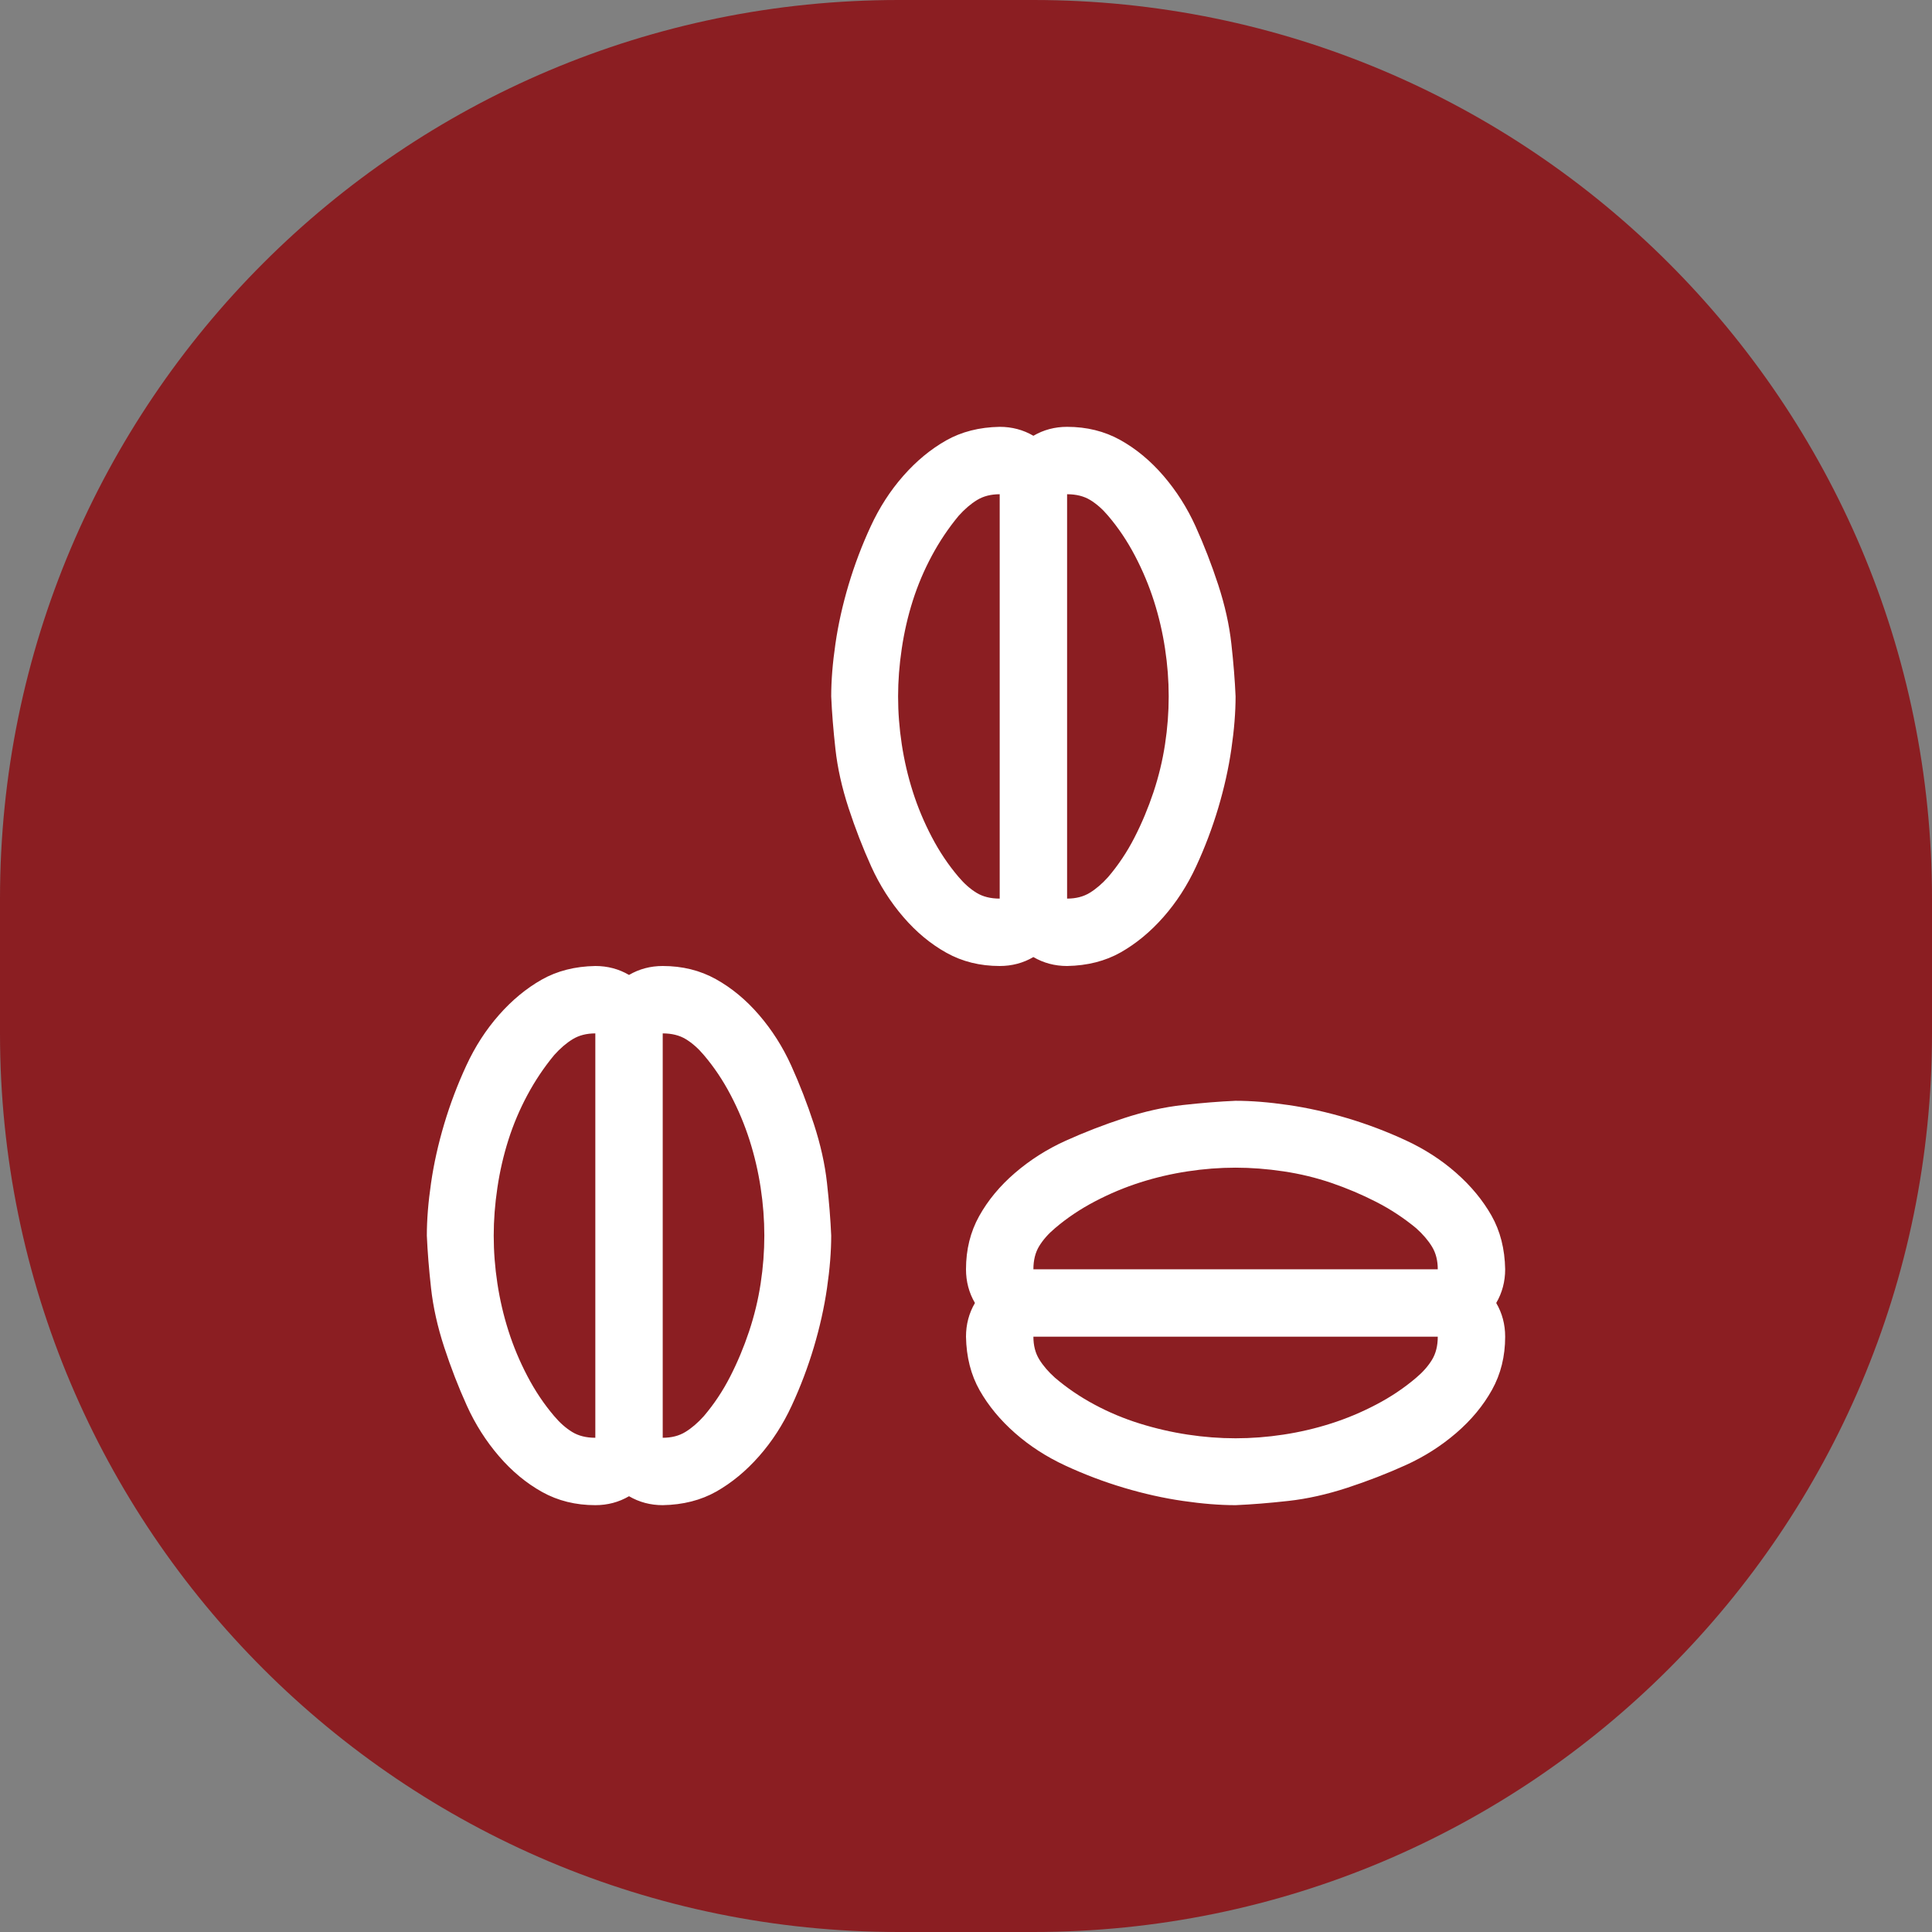
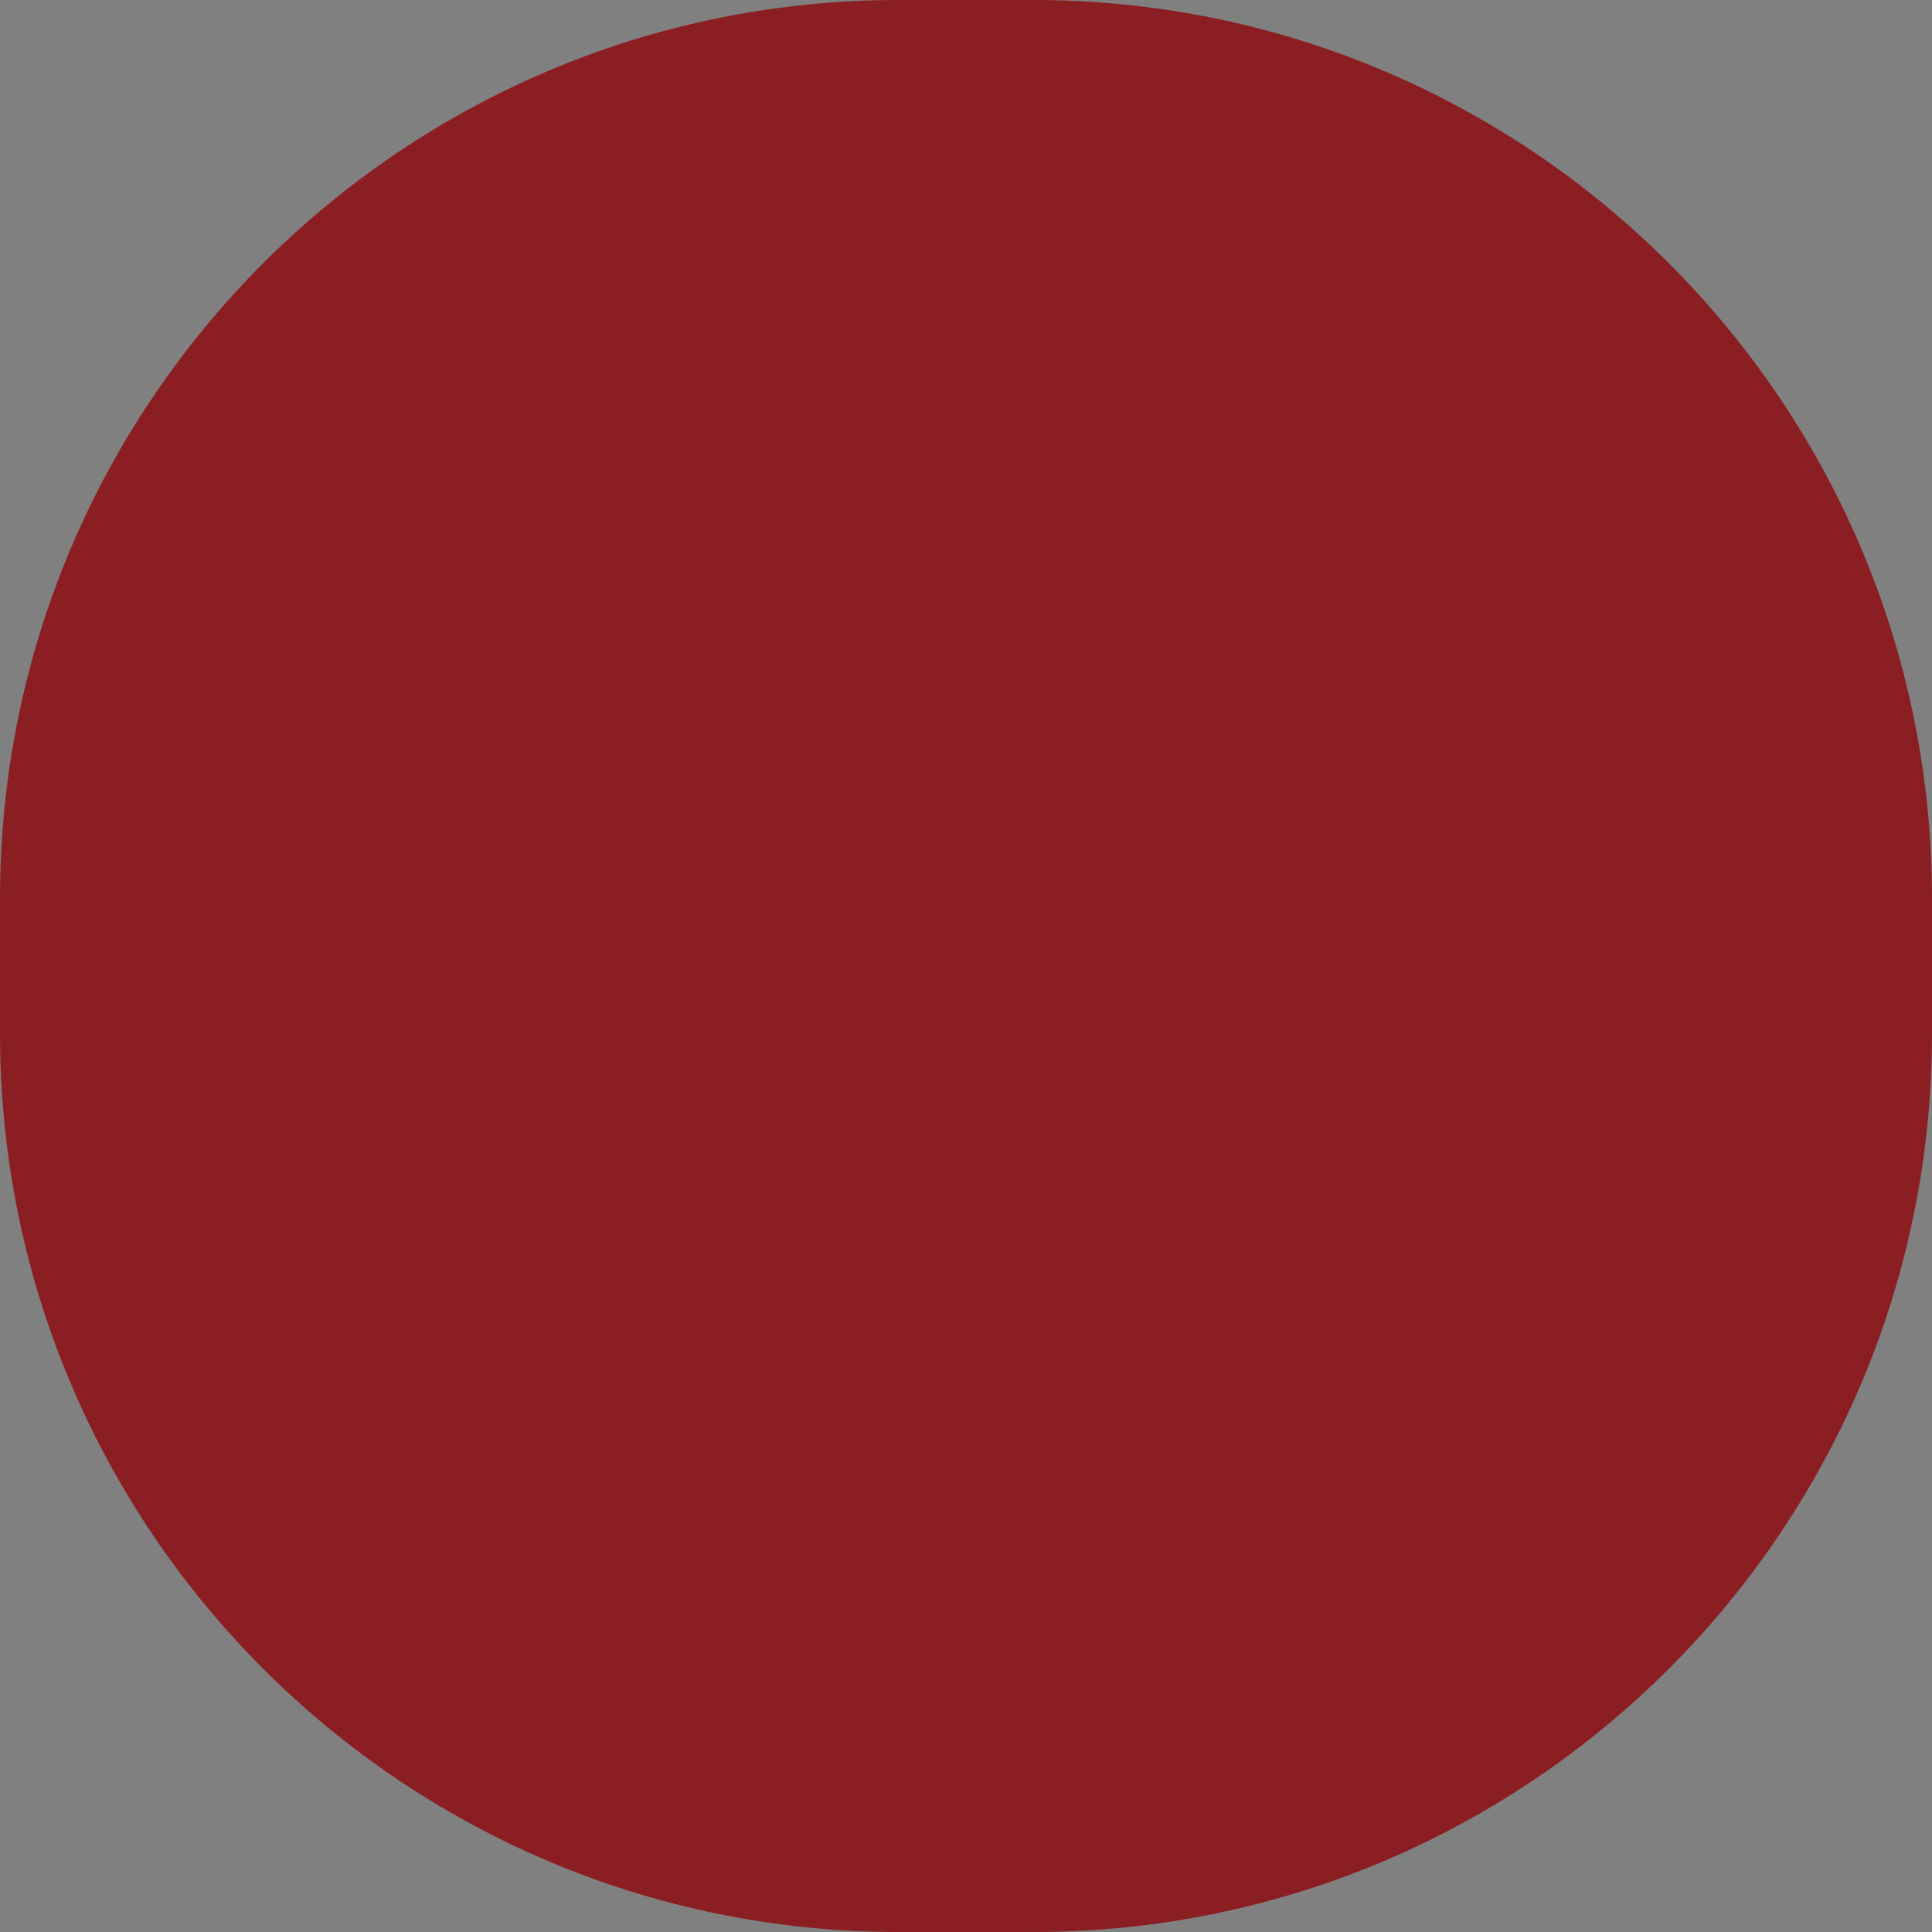
<svg xmlns="http://www.w3.org/2000/svg" width="86" height="86" viewBox="0 0 86 86" fill="none">
  <rect x="0" y="0" width="86" height="86" fill="#808080" stroke="none" />
  <path d="M0 40C0 17.909 17.909 0 40 0H44.483H46C68.091 0 86 17.909 86 40V46C86 68.091 68.091 86 46 86H44.483H40C17.909 86 0 68.091 0 46V40Z" fill="#8B1E22" />
  <g clip-path="url(#clip0_26_129)">
-     <path d="M29.5 43C30.375 43 31.164 43.195 31.867 43.586C32.57 43.977 33.211 44.508 33.789 45.18C34.367 45.852 34.844 46.602 35.219 47.43C35.594 48.258 35.93 49.125 36.227 50.031C36.523 50.938 36.719 51.812 36.812 52.656C36.906 53.5 36.969 54.281 37 55C37 55.703 36.938 56.484 36.812 57.344C36.688 58.203 36.492 59.078 36.227 59.969C35.961 60.859 35.633 61.727 35.242 62.57C34.852 63.414 34.367 64.164 33.789 64.82C33.211 65.477 32.578 66 31.891 66.391C31.203 66.781 30.406 66.984 29.5 67C28.953 67 28.453 66.867 28 66.602C27.547 66.867 27.047 67 26.5 67C25.625 67 24.836 66.805 24.133 66.414C23.43 66.023 22.789 65.492 22.211 64.82C21.633 64.148 21.156 63.398 20.781 62.57C20.406 61.742 20.07 60.875 19.773 59.969C19.477 59.062 19.281 58.188 19.188 57.344C19.094 56.5 19.031 55.719 19 55C19 54.297 19.062 53.516 19.188 52.656C19.312 51.797 19.508 50.922 19.773 50.031C20.039 49.141 20.367 48.273 20.758 47.43C21.148 46.586 21.633 45.836 22.211 45.18C22.789 44.523 23.422 44 24.109 43.609C24.797 43.219 25.594 43.016 26.5 43C27.047 43 27.547 43.133 28 43.398C28.453 43.133 28.953 43 29.5 43ZM21.977 55C21.977 55.703 22.031 56.414 22.141 57.133C22.25 57.852 22.414 58.555 22.633 59.242C22.852 59.93 23.133 60.602 23.477 61.258C23.82 61.914 24.219 62.508 24.672 63.039C24.922 63.336 25.188 63.57 25.469 63.742C25.75 63.914 26.094 64 26.5 64V46C26.109 46 25.773 46.086 25.492 46.258C25.211 46.43 24.938 46.664 24.672 46.961C24.219 47.508 23.82 48.102 23.477 48.742C23.133 49.383 22.852 50.047 22.633 50.734C22.414 51.422 22.25 52.133 22.141 52.867C22.031 53.602 21.977 54.312 21.977 55ZM29.5 64C29.891 64 30.227 63.914 30.508 63.742C30.789 63.57 31.062 63.336 31.328 63.039C31.781 62.508 32.172 61.922 32.5 61.281C32.828 60.641 33.109 59.969 33.344 59.266C33.578 58.562 33.75 57.852 33.859 57.133C33.969 56.414 34.023 55.703 34.023 55C34.023 54.297 33.969 53.586 33.859 52.867C33.75 52.148 33.586 51.445 33.367 50.758C33.148 50.07 32.867 49.398 32.523 48.742C32.18 48.086 31.781 47.492 31.328 46.961C31.078 46.664 30.812 46.43 30.531 46.258C30.25 46.086 29.906 46 29.5 46V64ZM67 56.5C67 57.047 66.867 57.547 66.602 58C66.867 58.453 67 58.953 67 59.5C67 60.375 66.805 61.164 66.414 61.867C66.023 62.57 65.492 63.211 64.82 63.789C64.148 64.367 63.398 64.844 62.57 65.219C61.742 65.594 60.875 65.93 59.969 66.227C59.062 66.523 58.188 66.719 57.344 66.812C56.5 66.906 55.719 66.969 55 67C54.297 67 53.516 66.938 52.656 66.812C51.797 66.688 50.922 66.492 50.031 66.227C49.141 65.961 48.273 65.633 47.43 65.242C46.586 64.852 45.836 64.367 45.18 63.789C44.523 63.211 44 62.578 43.609 61.891C43.219 61.203 43.016 60.406 43 59.5C43 58.953 43.133 58.453 43.398 58C43.133 57.547 43 57.047 43 56.5C43 55.625 43.195 54.836 43.586 54.133C43.977 53.43 44.508 52.789 45.18 52.211C45.852 51.633 46.602 51.156 47.43 50.781C48.258 50.406 49.125 50.07 50.031 49.773C50.938 49.477 51.812 49.281 52.656 49.188C53.5 49.094 54.281 49.031 55 49C55.703 49 56.484 49.062 57.344 49.188C58.203 49.312 59.078 49.508 59.969 49.773C60.859 50.039 61.727 50.367 62.57 50.758C63.414 51.148 64.164 51.633 64.82 52.211C65.477 52.789 66 53.422 66.391 54.109C66.781 54.797 66.984 55.594 67 56.5ZM55 51.977C54.297 51.977 53.586 52.031 52.867 52.141C52.148 52.25 51.445 52.414 50.758 52.633C50.07 52.852 49.398 53.133 48.742 53.477C48.086 53.82 47.492 54.219 46.961 54.672C46.664 54.922 46.43 55.188 46.258 55.469C46.086 55.75 46 56.094 46 56.5H64C64 56.109 63.914 55.773 63.742 55.492C63.57 55.211 63.336 54.938 63.039 54.672C62.492 54.219 61.898 53.828 61.258 53.5C60.617 53.172 59.953 52.891 59.266 52.656C58.578 52.422 57.867 52.25 57.133 52.141C56.398 52.031 55.688 51.977 55 51.977ZM55 64.023C55.703 64.023 56.414 63.969 57.133 63.859C57.852 63.75 58.555 63.586 59.242 63.367C59.93 63.148 60.602 62.867 61.258 62.523C61.914 62.18 62.508 61.781 63.039 61.328C63.336 61.078 63.57 60.812 63.742 60.531C63.914 60.25 64 59.906 64 59.5H46C46 59.891 46.086 60.227 46.258 60.508C46.43 60.789 46.664 61.062 46.961 61.328C47.492 61.781 48.078 62.18 48.719 62.523C49.359 62.867 50.031 63.148 50.734 63.367C51.438 63.586 52.148 63.75 52.867 63.859C53.586 63.969 54.297 64.023 55 64.023ZM46 42.602C45.547 42.867 45.047 43 44.5 43C43.625 43 42.836 42.805 42.133 42.414C41.43 42.023 40.789 41.492 40.211 40.82C39.633 40.148 39.156 39.398 38.781 38.57C38.406 37.742 38.07 36.875 37.773 35.969C37.477 35.062 37.281 34.188 37.188 33.344C37.094 32.5 37.031 31.719 37 31C37 30.297 37.062 29.516 37.188 28.656C37.312 27.797 37.508 26.922 37.773 26.031C38.039 25.141 38.367 24.273 38.758 23.43C39.148 22.586 39.633 21.836 40.211 21.18C40.789 20.523 41.422 20 42.109 19.609C42.797 19.219 43.594 19.016 44.5 19C45.047 19 45.547 19.133 46 19.398C46.453 19.133 46.953 19 47.5 19C48.375 19 49.164 19.195 49.867 19.586C50.57 19.977 51.211 20.508 51.789 21.18C52.367 21.852 52.844 22.602 53.219 23.43C53.594 24.258 53.93 25.125 54.227 26.031C54.523 26.938 54.719 27.812 54.812 28.656C54.906 29.5 54.969 30.281 55 31C55 31.703 54.938 32.484 54.812 33.344C54.688 34.203 54.492 35.078 54.227 35.969C53.961 36.859 53.633 37.727 53.242 38.57C52.852 39.414 52.367 40.164 51.789 40.82C51.211 41.477 50.578 42 49.891 42.391C49.203 42.781 48.406 42.984 47.5 43C46.953 43 46.453 42.867 46 42.602ZM52.023 31C52.023 30.297 51.969 29.586 51.859 28.867C51.75 28.148 51.586 27.445 51.367 26.758C51.148 26.07 50.867 25.398 50.523 24.742C50.18 24.086 49.781 23.492 49.328 22.961C49.078 22.664 48.812 22.43 48.531 22.258C48.25 22.086 47.906 22 47.5 22V40C47.891 40 48.227 39.914 48.508 39.742C48.789 39.57 49.062 39.336 49.328 39.039C49.781 38.508 50.172 37.922 50.5 37.281C50.828 36.641 51.109 35.969 51.344 35.266C51.578 34.562 51.75 33.852 51.859 33.133C51.969 32.414 52.023 31.703 52.023 31ZM39.977 31C39.977 31.703 40.031 32.414 40.141 33.133C40.25 33.852 40.414 34.555 40.633 35.242C40.852 35.93 41.133 36.602 41.477 37.258C41.82 37.914 42.219 38.508 42.672 39.039C42.922 39.336 43.188 39.57 43.469 39.742C43.75 39.914 44.094 40 44.5 40V22C44.109 22 43.773 22.086 43.492 22.258C43.211 22.43 42.938 22.664 42.672 22.961C42.219 23.508 41.82 24.102 41.477 24.742C41.133 25.383 40.852 26.047 40.633 26.734C40.414 27.422 40.25 28.133 40.141 28.867C40.031 29.602 39.977 30.312 39.977 31Z" fill="white" />
-   </g>
+     </g>
  <defs>
    <clipPath id="clip0_26_129">
      <rect width="48" height="48" fill="white" transform="translate(19 19)" />
    </clipPath>
  </defs>
</svg>